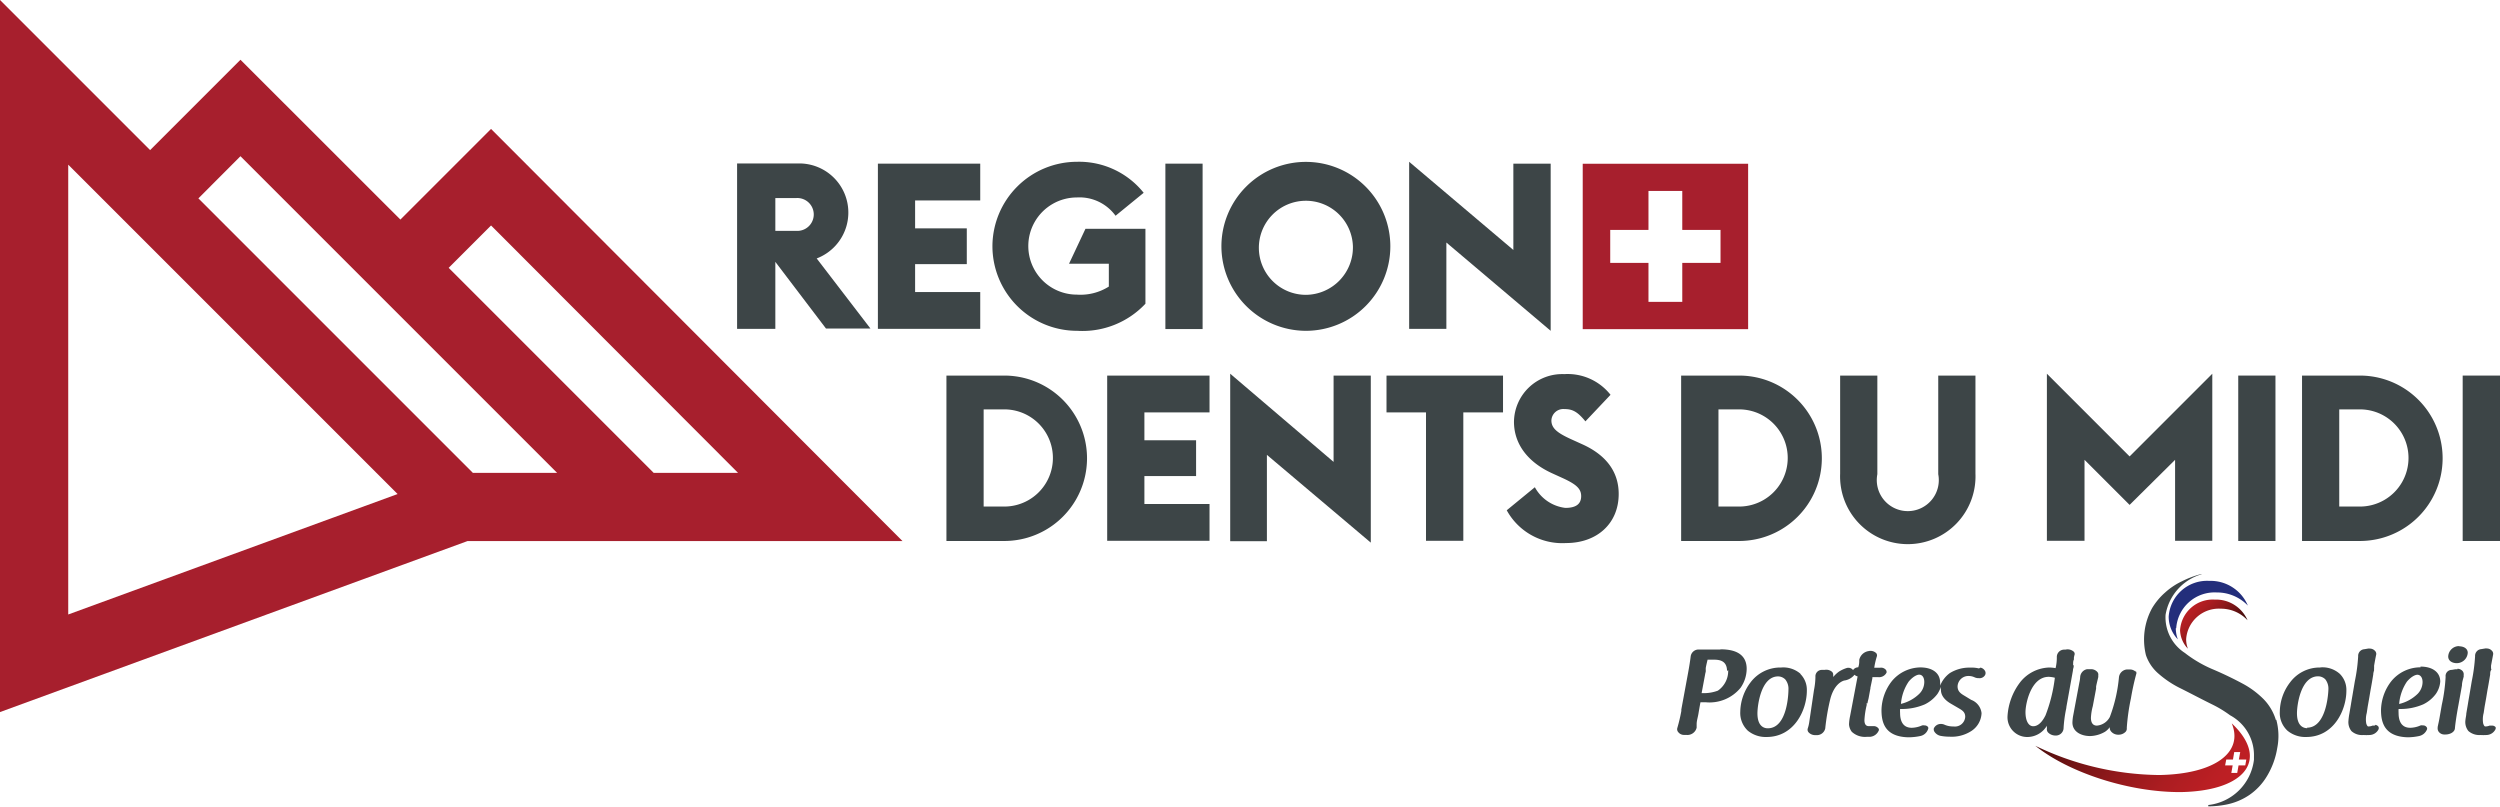
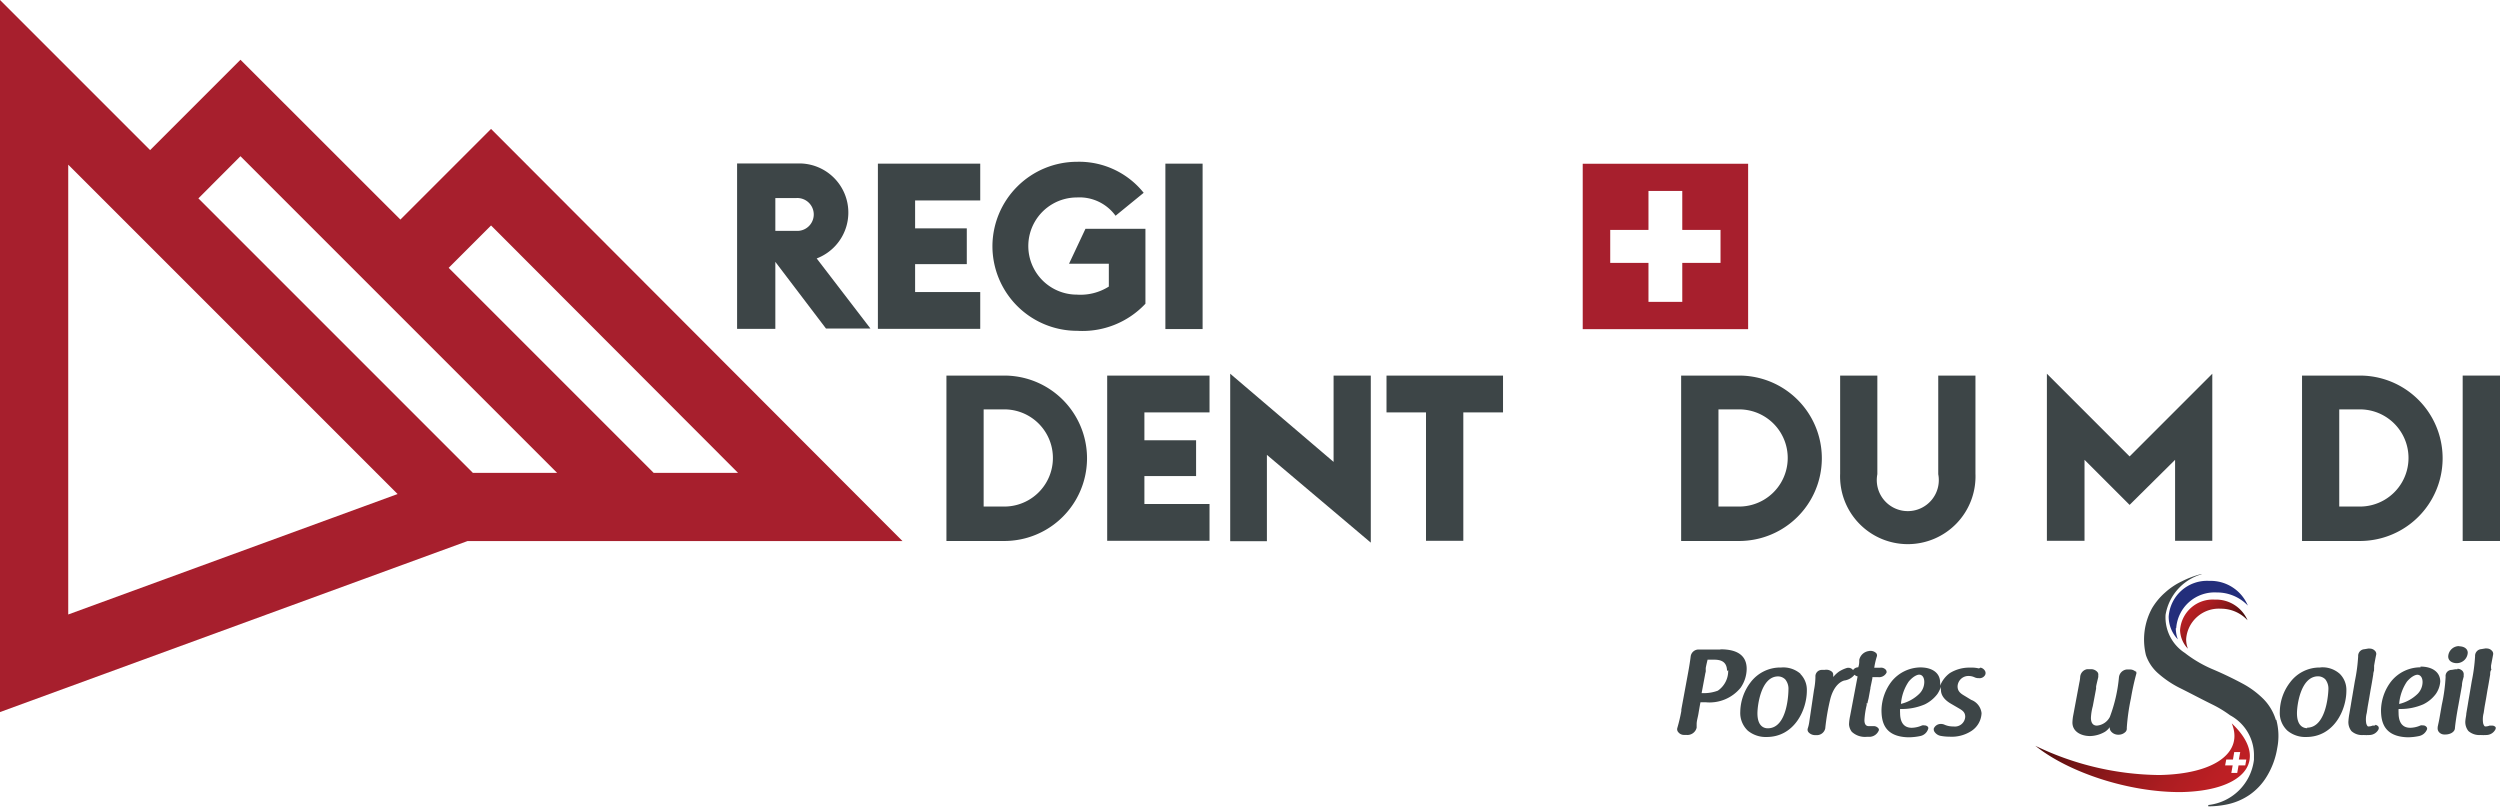
<svg xmlns="http://www.w3.org/2000/svg" xmlns:xlink="http://www.w3.org/1999/xlink" id="Calque_1" data-name="Calque 1" viewBox="0 0 241.83 78.03" width="2418.3" height="780.3" preserveAspectRatio="true">
  <defs>
    <style>.cls-1{fill:#3d4547;}.cls-2{fill:#232e7b;}.cls-3{fill:url(#Dégradé_sans_nom_4);}.cls-4{fill:url(#Dégradé_sans_nom_4-2);}.cls-5{fill:#a71f2d;}</style>
    <linearGradient id="Dégradé_sans_nom_4" x1="211.4" y1="58.05" x2="216.17" y2="62.82" gradientUnits="userSpaceOnUse">
      <stop offset="0" stop-color="#c12025" />
      <stop offset="0.11" stop-color="#bc1f24" />
      <stop offset="0.26" stop-color="#ac1d21" />
      <stop offset="0.42" stop-color="#92191b" />
      <stop offset="0.59" stop-color="#6f1314" />
      <stop offset="0.77" stop-color="#410c0a" />
      <stop offset="0.87" stop-color="#250704" />
      <stop offset="1" stop-color="#250704" />
    </linearGradient>
    <linearGradient id="Dégradé_sans_nom_4-2" x1="216.2" y1="78.03" x2="194.76" y2="62.77" xlink:href="#Dégradé_sans_nom_4" />
  </defs>
  <path class="cls-1" d="M224.47,64.57A3.56,3.56,0,0,0,221.53,66a4.76,4.76,0,0,0-1,2.85,2.33,2.33,0,0,0,.74,1.83,2.7,2.7,0,0,0,1.82.61c2.68,0,3.88-2.62,3.88-4.48a2.18,2.18,0,0,0-.64-1.63,2.51,2.51,0,0,0-1.89-.62m-1.25,5.88c-.36,0-1-.19-1-1.45,0-.75.35-3.57,2.05-3.57a1,1,0,0,1,.69.29,1.46,1.46,0,0,1,.3,1s-.09,3.68-2.07,3.68" />
  <path class="cls-1" d="M229.77,70.19a.45.45,0,0,0-.16,0l-.11,0h0a1,1,0,0,1-.42.08c-.09,0-.17-.22-.19-.3a2.38,2.38,0,0,1,.05-1l.09-.6.15-.85.12-.72c.09-.48.18-1,.27-1.56,0-.15.05-.28.08-.41a1.16,1.16,0,0,1,0-.18,2,2,0,0,0,0-.24v0c.08-.48.15-.83.21-1.12h0a.42.42,0,0,0-.13-.34.67.67,0,0,0-.48-.21.58.58,0,0,0-.19,0l-.35.06a.64.64,0,0,0-.6.68,16.22,16.22,0,0,1-.32,2.41c-.12.71-.2,1.2-.26,1.54s-.1.59-.12.72l-.15.88a5.83,5.83,0,0,0-.09.69,1.39,1.39,0,0,0,.29,1,1.52,1.52,0,0,0,1.14.38,5.53,5.53,0,0,0,.61,0,1,1,0,0,0,.86-.53.31.31,0,0,0,0-.28.42.42,0,0,0-.34-.17" />
  <path class="cls-1" d="M234.14,64.55a3.65,3.65,0,0,0-2.82,1.34,4.69,4.69,0,0,0-1,2.8c0,1.19.33,2.57,2.59,2.63A5.47,5.47,0,0,0,234,71.2a1.06,1.06,0,0,0,.77-.65.24.24,0,0,0-.05-.23.41.41,0,0,0-.35-.15.57.57,0,0,0-.22,0,2.57,2.57,0,0,1-1,.23h0c-1,0-1.13-.89-1.13-1.43a3,3,0,0,1,0-.39,5.54,5.54,0,0,0,2.39-.45,3.34,3.34,0,0,0,1.21-1,2.4,2.4,0,0,0,.43-1.2c0-.89-.73-1.45-1.91-1.45m-2.07,3.68a4.53,4.53,0,0,1,.76-2.23c.51-.59.9-.66,1-.66.31,0,.51.28.51.71a1.65,1.65,0,0,1-.47,1.13,3.83,3.83,0,0,1-1.85,1" />
  <path class="cls-1" d="M237.71,64.74l-.15,0h-.07l-.33.06a.59.59,0,0,0-.59.67,16.57,16.57,0,0,1-.37,2.71l-.2,1.15c-.07.43-.15.73-.2,1l0,.08h0s0,0,0,0,0,0,0,0a.54.54,0,0,0,.14.42.68.68,0,0,0,.5.22h.11c.43,0,.89-.22.92-.6s.15-1.24.34-2.25l.34-1.89c0-.32.11-.61.17-.87h0a1.11,1.11,0,0,1,0-.19.48.48,0,0,0-.13-.36.67.67,0,0,0-.47-.2" />
  <path class="cls-1" d="M237.9,62.5a1.05,1.05,0,0,0-1.08,1c0,.45.42.65.83.65a1.07,1.07,0,0,0,1.06-1c0-.43-.41-.63-.81-.63" />
  <path class="cls-1" d="M241.42,70.36a.42.42,0,0,0-.34-.17l-.16,0-.1,0h0a1.08,1.08,0,0,1-.42.08c-.1,0-.18-.22-.2-.3a2.38,2.38,0,0,1,.05-1l.09-.6.15-.84.12-.73c.09-.48.18-1,.27-1.56,0-.15,0-.28.08-.41s0-.12,0-.18a2,2,0,0,0,0-.24v0c.09-.49.16-.84.21-1.13a.42.42,0,0,0-.13-.34.65.65,0,0,0-.48-.21.52.52,0,0,0-.18,0l-.36.06a.65.65,0,0,0-.6.68,16.38,16.38,0,0,1-.32,2.41c-.12.71-.2,1.2-.26,1.54s-.1.59-.12.72l-.15.88c0,.18-.07.45-.09.69a1.39,1.39,0,0,0,.29,1,1.59,1.59,0,0,0,1.15.39,5.32,5.32,0,0,0,.6,0,1,1,0,0,0,.86-.53.28.28,0,0,0,0-.28" />
  <path class="cls-1" d="M166.4,62.83l-.72,0h-.11c-.33,0-.72,0-1,0h-.21a.77.77,0,0,0-.82.69c-.05.4-.13.93-.26,1.63l-.64,3.47a.19.19,0,0,0,0,.07s0,.06,0,.08a16.06,16.06,0,0,1-.39,1.65.42.42,0,0,0,.09.4.7.7,0,0,0,.58.27h.2a.92.92,0,0,0,1-.7c0-.08,0-.17,0-.28h0a.11.11,0,0,0,0-.05s0,0,0,0v0c0-.33.11-.64.17-1s.13-.76.2-1.13h.49a3.88,3.88,0,0,0,3.39-1.4,3.26,3.26,0,0,0,.59-1.83c0-1.25-.85-1.89-2.52-1.89m.73,2a2.31,2.31,0,0,1-1,2h0a3.86,3.86,0,0,1-1.4.24h-.17l.33-1.76a2.38,2.38,0,0,1,.07-.31s0,0,0-.08a.2.2,0,0,0,0-.09v0s0-.11,0-.17.09-.47.18-.83h.49c.52,0,1.39,0,1.39,1.11" />
  <path class="cls-1" d="M174.18,65.19a2.53,2.53,0,0,0-1.89-.62A3.6,3.6,0,0,0,169.34,66a4.82,4.82,0,0,0-1,2.85,2.36,2.36,0,0,0,.73,1.83,2.72,2.72,0,0,0,1.82.61c2.68,0,3.89-2.62,3.89-4.48a2.18,2.18,0,0,0-.64-1.63M171,70.45c-.36,0-1-.19-1-1.45,0-.75.34-3.57,2-3.57a1,1,0,0,1,.69.29,1.43,1.43,0,0,1,.31,1S173,70.45,171,70.45" />
  <path class="cls-1" d="M180.65,68.05c0-.14.06-.31.1-.49l.09-.49.09-.49v-.06c.07-.33.14-.66.19-.92,0,0,0-.07,0-.1s0,0,0,0h.55a.8.8,0,0,0,.82-.44.34.34,0,0,0-.07-.27.61.61,0,0,0-.55-.2h-.57a7.2,7.2,0,0,1,.26-1.12.35.35,0,0,0-.06-.28.79.79,0,0,0-.74-.21,1.09,1.09,0,0,0-.91.85v0c0,.22,0,.45-.1.72a.6.6,0,0,0-.5.27h0a.57.57,0,0,0-.65-.19,3.19,3.19,0,0,0-.69.32,2.91,2.91,0,0,0-.58.54,1,1,0,0,0,0-.15v-.07h0a.39.39,0,0,0-.1-.27.84.84,0,0,0-.73-.2h0l-.28,0a.62.62,0,0,0-.61.67,6.9,6.9,0,0,1-.14,1.28L175,69.93a3.52,3.52,0,0,1-.14.56.39.39,0,0,0,.08.34.85.85,0,0,0,.66.28h.08a.83.83,0,0,0,.88-.65,21,21,0,0,1,.5-2.89c.38-1.39,1.12-1.68,1.33-1.74h0a1.53,1.53,0,0,0,1-.56.62.62,0,0,0,.3.16l-.73,3.85v0a4.46,4.46,0,0,0-.1.79,1.29,1.29,0,0,0,.27.72,1.87,1.87,0,0,0,1.49.48h.31a1,1,0,0,0,.82-.64.23.23,0,0,0-.07-.2.57.57,0,0,0-.45-.19H181l-.24,0c-.27,0-.41-.2-.41-.58a8,8,0,0,1,.22-1.46c0-.06,0-.12,0-.2" />
  <path class="cls-1" d="M191.43,64.66h0a3,3,0,0,0-.82-.08,3.6,3.6,0,0,0-2,.53,2.75,2.75,0,0,0-.94,1.23,1.35,1.35,0,0,0,0-.33c0-.89-.73-1.45-1.91-1.45A3.65,3.65,0,0,0,183,65.89a4.69,4.69,0,0,0-1,2.8c0,1.19.32,2.57,2.58,2.63a5.58,5.58,0,0,0,1.16-.12,1,1,0,0,0,.76-.65.24.24,0,0,0,0-.23.43.43,0,0,0-.35-.15.54.54,0,0,0-.22,0,2.63,2.63,0,0,1-1,.23h0c-1,0-1.13-.89-1.13-1.43a2.87,2.87,0,0,1,0-.39,5.62,5.62,0,0,0,2.4-.45,3.42,3.42,0,0,0,1.21-1,2.87,2.87,0,0,0,.34-.71,1.1,1.1,0,0,0,0,.31c0,.78.75,1.22,1.07,1.4l.72.42c.32.19.56.37.56.79a1,1,0,0,1-1.15.93,2,2,0,0,1-.86-.17s0,0,0,0a.8.8,0,0,0-.34-.07.73.73,0,0,0-.69.44.45.45,0,0,0,.06.31.94.94,0,0,0,.59.4,4.6,4.6,0,0,0,.87.08,3.49,3.49,0,0,0,2.1-.54,2.16,2.16,0,0,0,1-1.73,1.55,1.55,0,0,0-1-1.29l-.59-.36h0c-.37-.22-.73-.42-.73-.95a1.05,1.05,0,0,1,1.12-1,1.37,1.37,0,0,1,.53.13h0a.93.93,0,0,0,.41.08.61.61,0,0,0,.6-.3.42.42,0,0,0,0-.39.66.66,0,0,0-.44-.33m-7.7,3.57a4.43,4.43,0,0,1,.76-2.23c.51-.59.9-.66,1-.66.31,0,.5.28.5.71a1.61,1.61,0,0,1-.47,1.13,3.81,3.81,0,0,1-1.84,1" />
-   <path class="cls-1" d="M200.54,64.33a.5.5,0,0,1,0-.12c0-.14,0-.27.07-.4a1.11,1.11,0,0,0,0-.17,2.21,2.21,0,0,1,.07-.32.31.31,0,0,0-.07-.27.89.89,0,0,0-.82-.21l-.07,0-.09,0a.71.71,0,0,0-.67.71,4.25,4.25,0,0,1-.12,1.08,3.54,3.54,0,0,0-.63-.06A3.72,3.72,0,0,0,195.41,66a6,6,0,0,0-1.22,3.29,1.91,1.91,0,0,0,2,2A2.21,2.21,0,0,0,198,70.2a1.94,1.94,0,0,0,0,.22v.06a.46.46,0,0,0,.12.38,1,1,0,0,0,.71.29.75.75,0,0,0,.78-.65,13.06,13.06,0,0,1,.23-1.83v0a1.81,1.81,0,0,0,.05-.31l.63-3.5c0-.13.05-.25.07-.35l0-.15m-3.91,5.89c-.46,0-.75-.53-.75-1.36s.53-3.42,2.25-3.42a2.65,2.65,0,0,1,.59.09,15,15,0,0,1-.9,3.63c-.49,1-1,1.06-1.19,1.06" />
  <path class="cls-1" d="M206.61,65a.79.79,0,0,0-.57-.24H206l-.28,0a.85.85,0,0,0-.75.76,14.59,14.59,0,0,1-.88,3.83v0a1.56,1.56,0,0,1-1.25.84c-.48,0-.58-.41-.58-.76a5.18,5.18,0,0,1,.18-1.12l.32-1.7,0-.13a.31.31,0,0,0,0-.08c.07-.34.13-.56.21-.91l0-.18a.37.37,0,0,0-.1-.32.81.81,0,0,0-.59-.26h-.09l-.29,0a.82.82,0,0,0-.68.76,3.35,3.35,0,0,1-.08.54l-.58,3.1a4.57,4.57,0,0,0-.09.76c0,.9.86,1.31,1.71,1.31a3,3,0,0,0,1.45-.42,1.71,1.71,0,0,0,.45-.44v.06a.54.54,0,0,0,.16.39.9.9,0,0,0,.68.28.94.94,0,0,0,.67-.26.44.44,0,0,0,.14-.35v-.09a20.31,20.31,0,0,1,.4-2.82,24,24,0,0,1,.53-2.41.37.37,0,0,0-.09-.27" />
  <path class="cls-1" d="M220.15,69.65a4.91,4.91,0,0,0-1.17-2,8.56,8.56,0,0,0-2.06-1.53c-.82-.44-1.74-.89-2.74-1.32a12.1,12.1,0,0,1-2.68-1.52l-.14-.11a4.1,4.1,0,0,1-1.88-3.7A4.93,4.93,0,0,1,213,55.54l-.12,0a9.3,9.3,0,0,0-1.84.7,6.67,6.67,0,0,0-1.62,1.09,6.35,6.35,0,0,0-1.24,1.49,6.33,6.33,0,0,0-.6,4.55,4.08,4.08,0,0,0,1.21,1.79A9.7,9.7,0,0,0,211,66.62c.9.45,1.93,1,3.09,1.57a11.15,11.15,0,0,1,1.63,1,4.38,4.38,0,0,1,2.31,4c0,.1,0,.2,0,.3a5,5,0,0,1-4.42,4.38V78a9,9,0,0,0,1.73-.17,6.06,6.06,0,0,0,2.26-.94,5.82,5.82,0,0,0,1.68-1.8,7.53,7.53,0,0,0,1-2.72,6,6,0,0,0-.09-2.75" />
  <path class="cls-2" d="M210.51,60.77a3.72,3.72,0,0,1,3.93-3.46,4.12,4.12,0,0,1,3,1.27,3.91,3.91,0,0,0-3.73-2.39,3.72,3.72,0,0,0-3.93,3.47,3.19,3.19,0,0,0,.89,2.19,3,3,0,0,1-.2-1.08" />
  <path class="cls-3" d="M210.88,60.88a2.71,2.71,0,0,0,.76,1.87,2.59,2.59,0,0,1-.17-.92,3.17,3.17,0,0,1,3.35-2.95A3.51,3.51,0,0,1,217.41,60a3.33,3.33,0,0,0-3.18-2,3.17,3.17,0,0,0-3.35,3" />
  <path class="cls-4" d="M216.54,70.66a8.49,8.49,0,0,0-.66-.69c1.16,2.79-1.6,4.9-7,5a28.08,28.08,0,0,1-12-2.83c3.24,2.6,9.07,4.51,14.08,4.48C216.75,76.52,219.25,73.87,216.54,70.66Zm0,3.38-.13.73h-.57l.13-.73h-.73l.11-.57H216l.12-.72h.58l-.13.72h.72l-.1.57Z" />
  <path class="cls-1" d="M75,25.33h0v6.48H71.3v-16h6A4.75,4.75,0,0,1,79,25l5.2,6.78H79.9Zm2-3a1.59,1.59,0,1,0,0-3.17h-2v3.17Z" />
  <path class="cls-1" d="M84.92,15.83h9.9v3.56h-6.3v2.7h5v3.46h-5v2.7h6.3v3.56h-9.9Z" />
  <path class="cls-1" d="M96,23.82a8.19,8.19,0,0,1,8.17-8.17,8,8,0,0,1,6.46,3l-2.72,2.22a4.31,4.31,0,0,0-3.74-1.77,4.7,4.7,0,0,0,0,9.4,5.14,5.14,0,0,0,3.09-.78V25.51h-3.85L105,22.13h5.8v7.25A8.35,8.35,0,0,1,104.2,32,8.19,8.19,0,0,1,96,23.82Z" />
  <path class="cls-1" d="M112.73,15.83h3.6v16h-3.6Z" />
-   <path class="cls-1" d="M118.15,23.82A8.17,8.17,0,1,1,126.32,32,8.19,8.19,0,0,1,118.15,23.82Zm12.72,0a4.55,4.55,0,1,0-4.55,4.7A4.59,4.59,0,0,0,130.87,23.82Z" />
-   <path class="cls-1" d="M139.91,23.46v8.35h-3.6V15.65l10.08,8.53V15.83H150V32Z" />
  <path class="cls-1" d="M91.55,36.33h5.6a8,8,0,1,1,0,16h-5.6ZM97.15,49a4.7,4.7,0,0,0,0-9.4h-2V49Z" />
  <path class="cls-1" d="M107.1,36.33H117v3.56h-6.3v2.7h5v3.46h-5v2.7H117v3.56h-9.9Z" />
  <path class="cls-1" d="M122.55,44v8.35H119V36.15L129,44.68V36.33h3.6V52.49Z" />
  <path class="cls-1" d="M137.94,39.89h-3.82V36.33h11.27v3.56h-3.84V52.31h-3.61Z" />
-   <path class="cls-1" d="M145.75,49.36l2.72-2.23a3.88,3.88,0,0,0,2.95,2c1.06,0,1.53-.4,1.53-1.14s-.52-1.17-1.87-1.78l-.9-.41c-2.4-1.08-3.73-2.86-3.73-5a4.67,4.67,0,0,1,4.86-4.61,5.28,5.28,0,0,1,4.48,2l-2.43,2.57c-.81-1-1.31-1.19-2.05-1.19a1.15,1.15,0,0,0-1.24,1.1c0,.83.7,1.28,2.16,1.93l.86.39c2.2,1,3.49,2.58,3.49,4.79,0,2.88-2.12,4.75-5.09,4.75A6.12,6.12,0,0,1,145.75,49.36Z" />
  <path class="cls-1" d="M162.62,36.33h5.61a8,8,0,1,1,0,16h-5.61ZM168.23,49a4.7,4.7,0,0,0,0-9.4h-2V49Z" />
  <path class="cls-1" d="M178,45.83v-9.5h3.6v9.54a3,3,0,1,0,5.89,0V36.33h3.6v9.5a6.55,6.55,0,1,1-13.09,0Z" />
  <path class="cls-1" d="M198,36.15l8,8,8-8V52.31h-3.6V44.48L206,48.84l-4.36-4.36v7.83H198Z" />
-   <path class="cls-1" d="M216.51,36.33h3.6v16h-3.6Z" />
  <path class="cls-1" d="M222.68,36.33h5.6a8,8,0,1,1,0,16h-5.6ZM228.28,49a4.7,4.7,0,0,0,0-9.4h-2V49Z" />
  <path class="cls-1" d="M238.22,36.33h3.61v16h-3.61Z" />
  <path class="cls-5" d="M87.3,52.34,47.5,12.47l-8.77,8.77L23.26,5.78l-8.74,8.74L0,0V68.88L45.22,52.34ZM47.5,21.81,71.39,45.74H63.23L43.4,25.91Zm-24.24-6.7L53.89,45.74H45.74L19.19,19.19ZM6.6,59.44V15.93L38.46,47.79Z" />
  <path class="cls-5" d="M153.1,15.84v16h16v-16Zm13.33,9.59h-3.7V29.2h-3.27V25.43h-3.7V22.24h3.7V18.47h3.27v3.77h3.7Z" />
</svg>